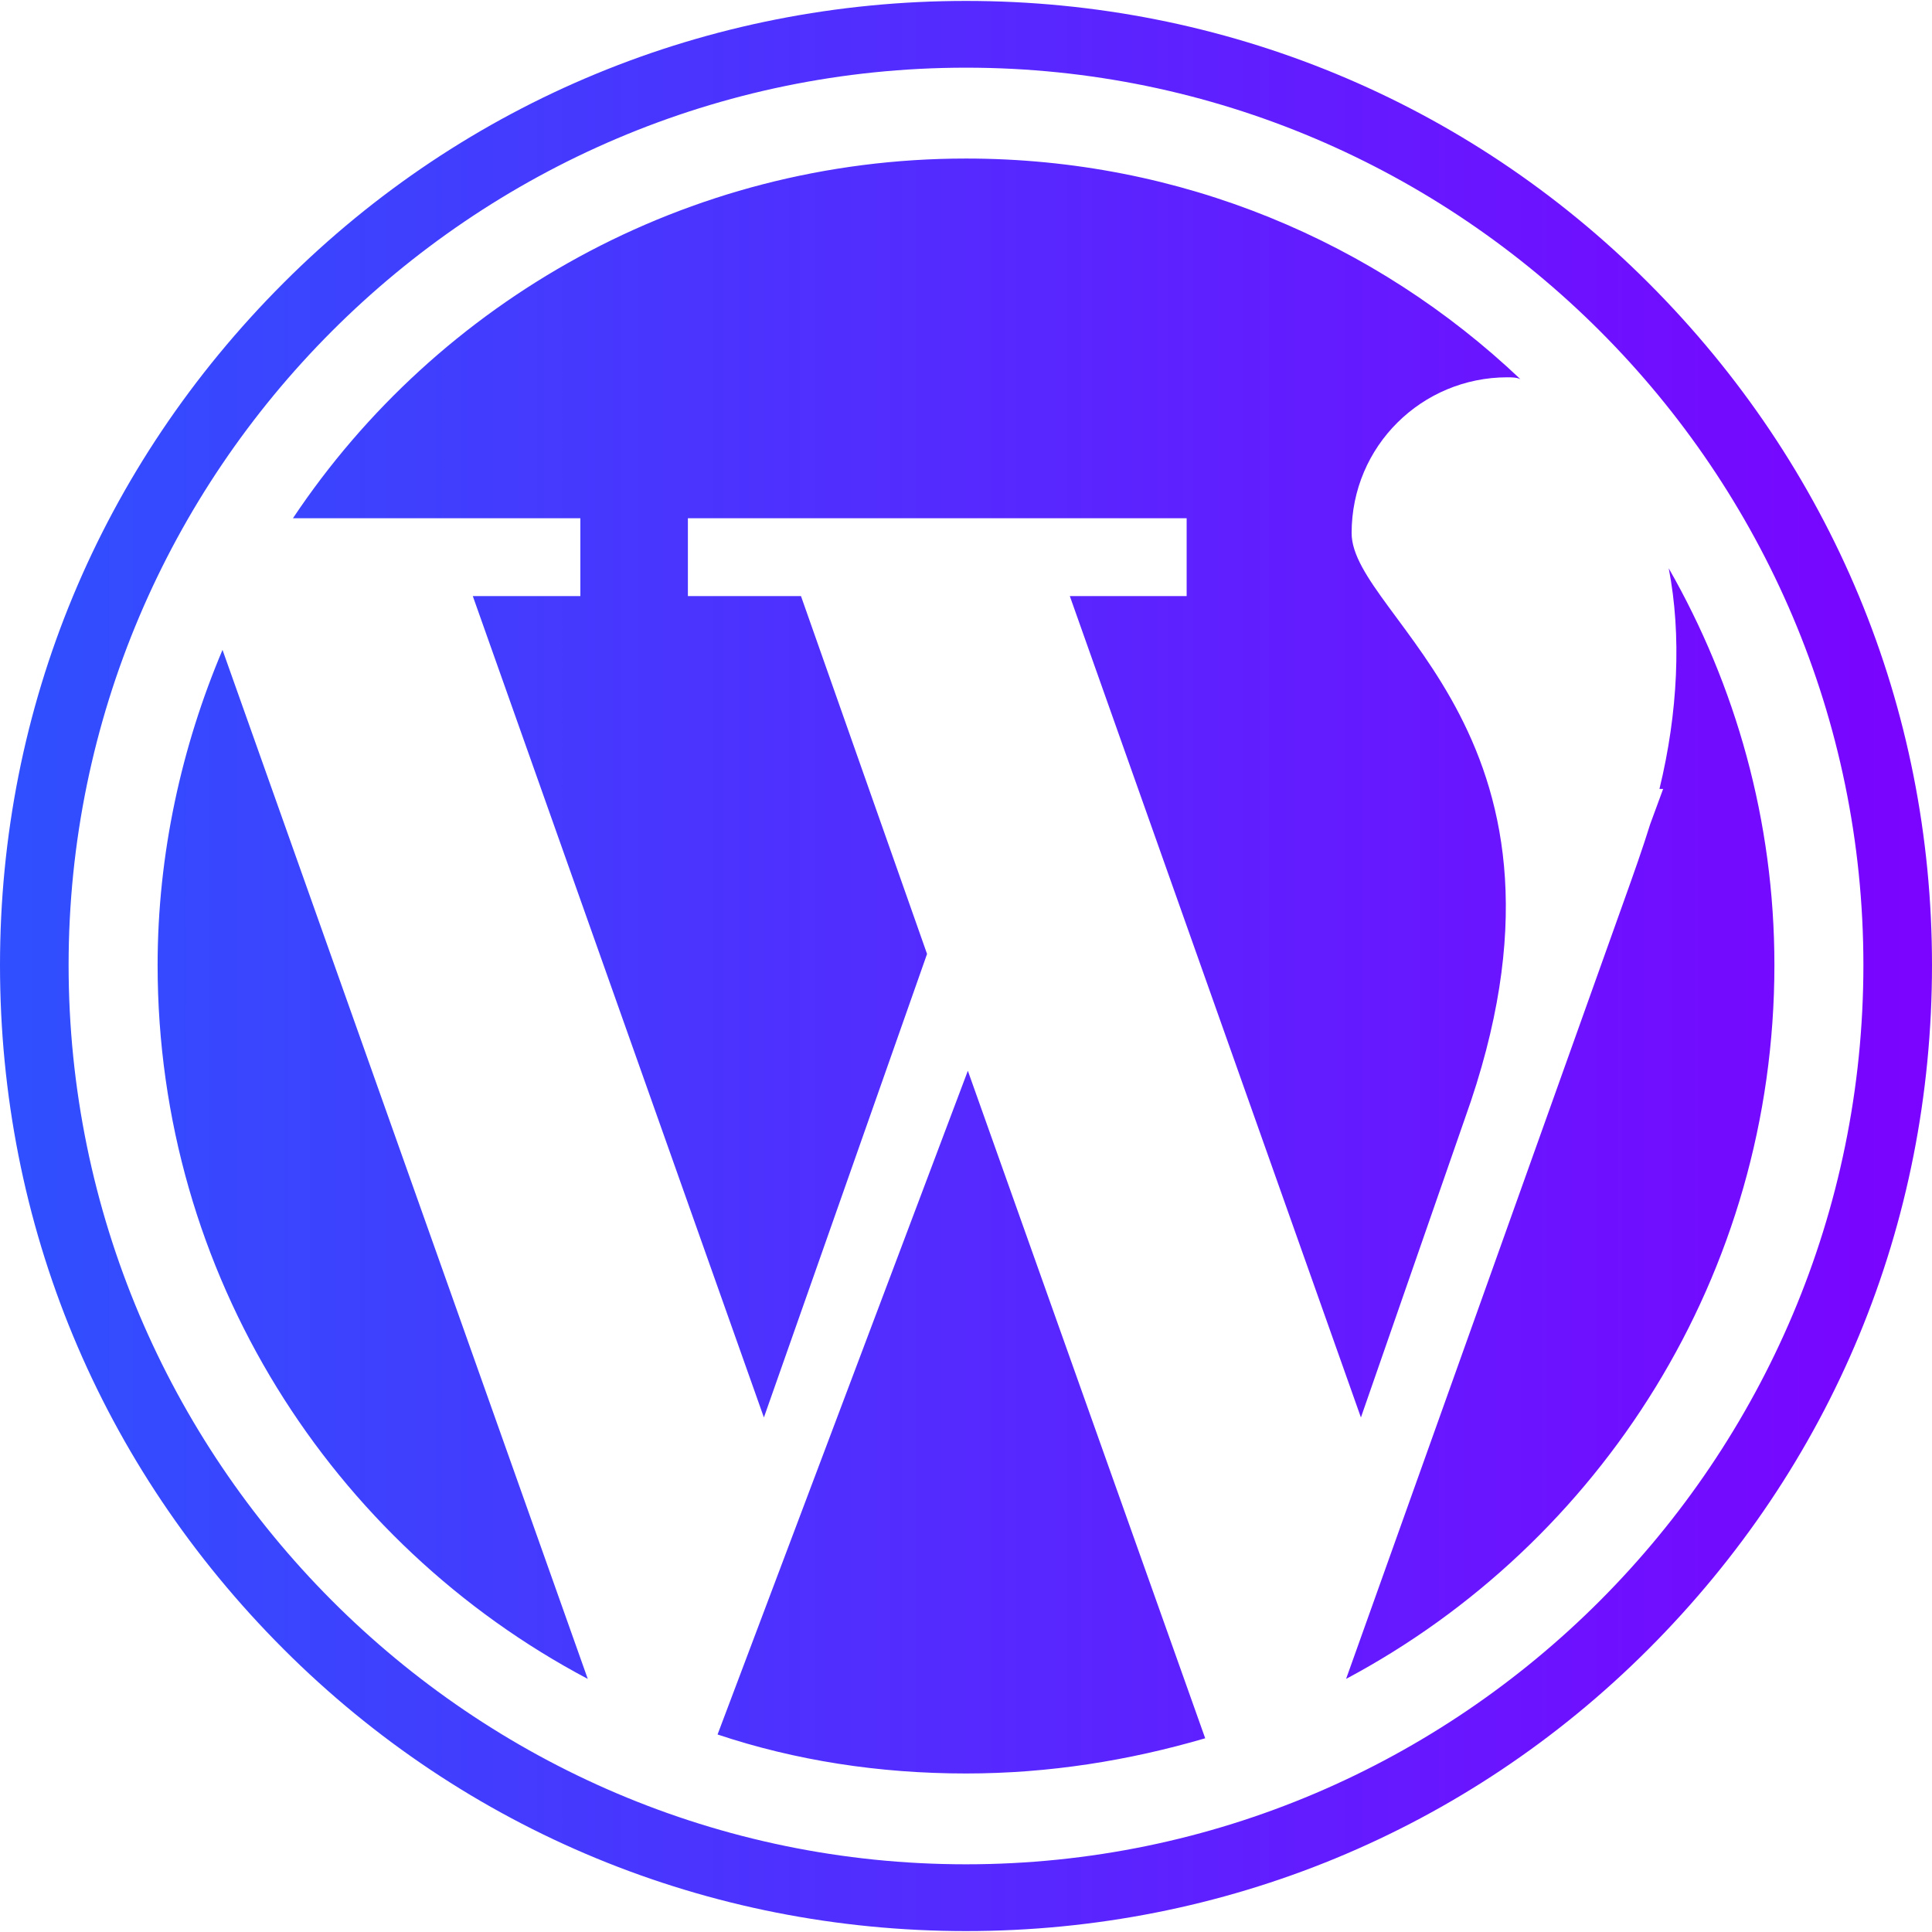
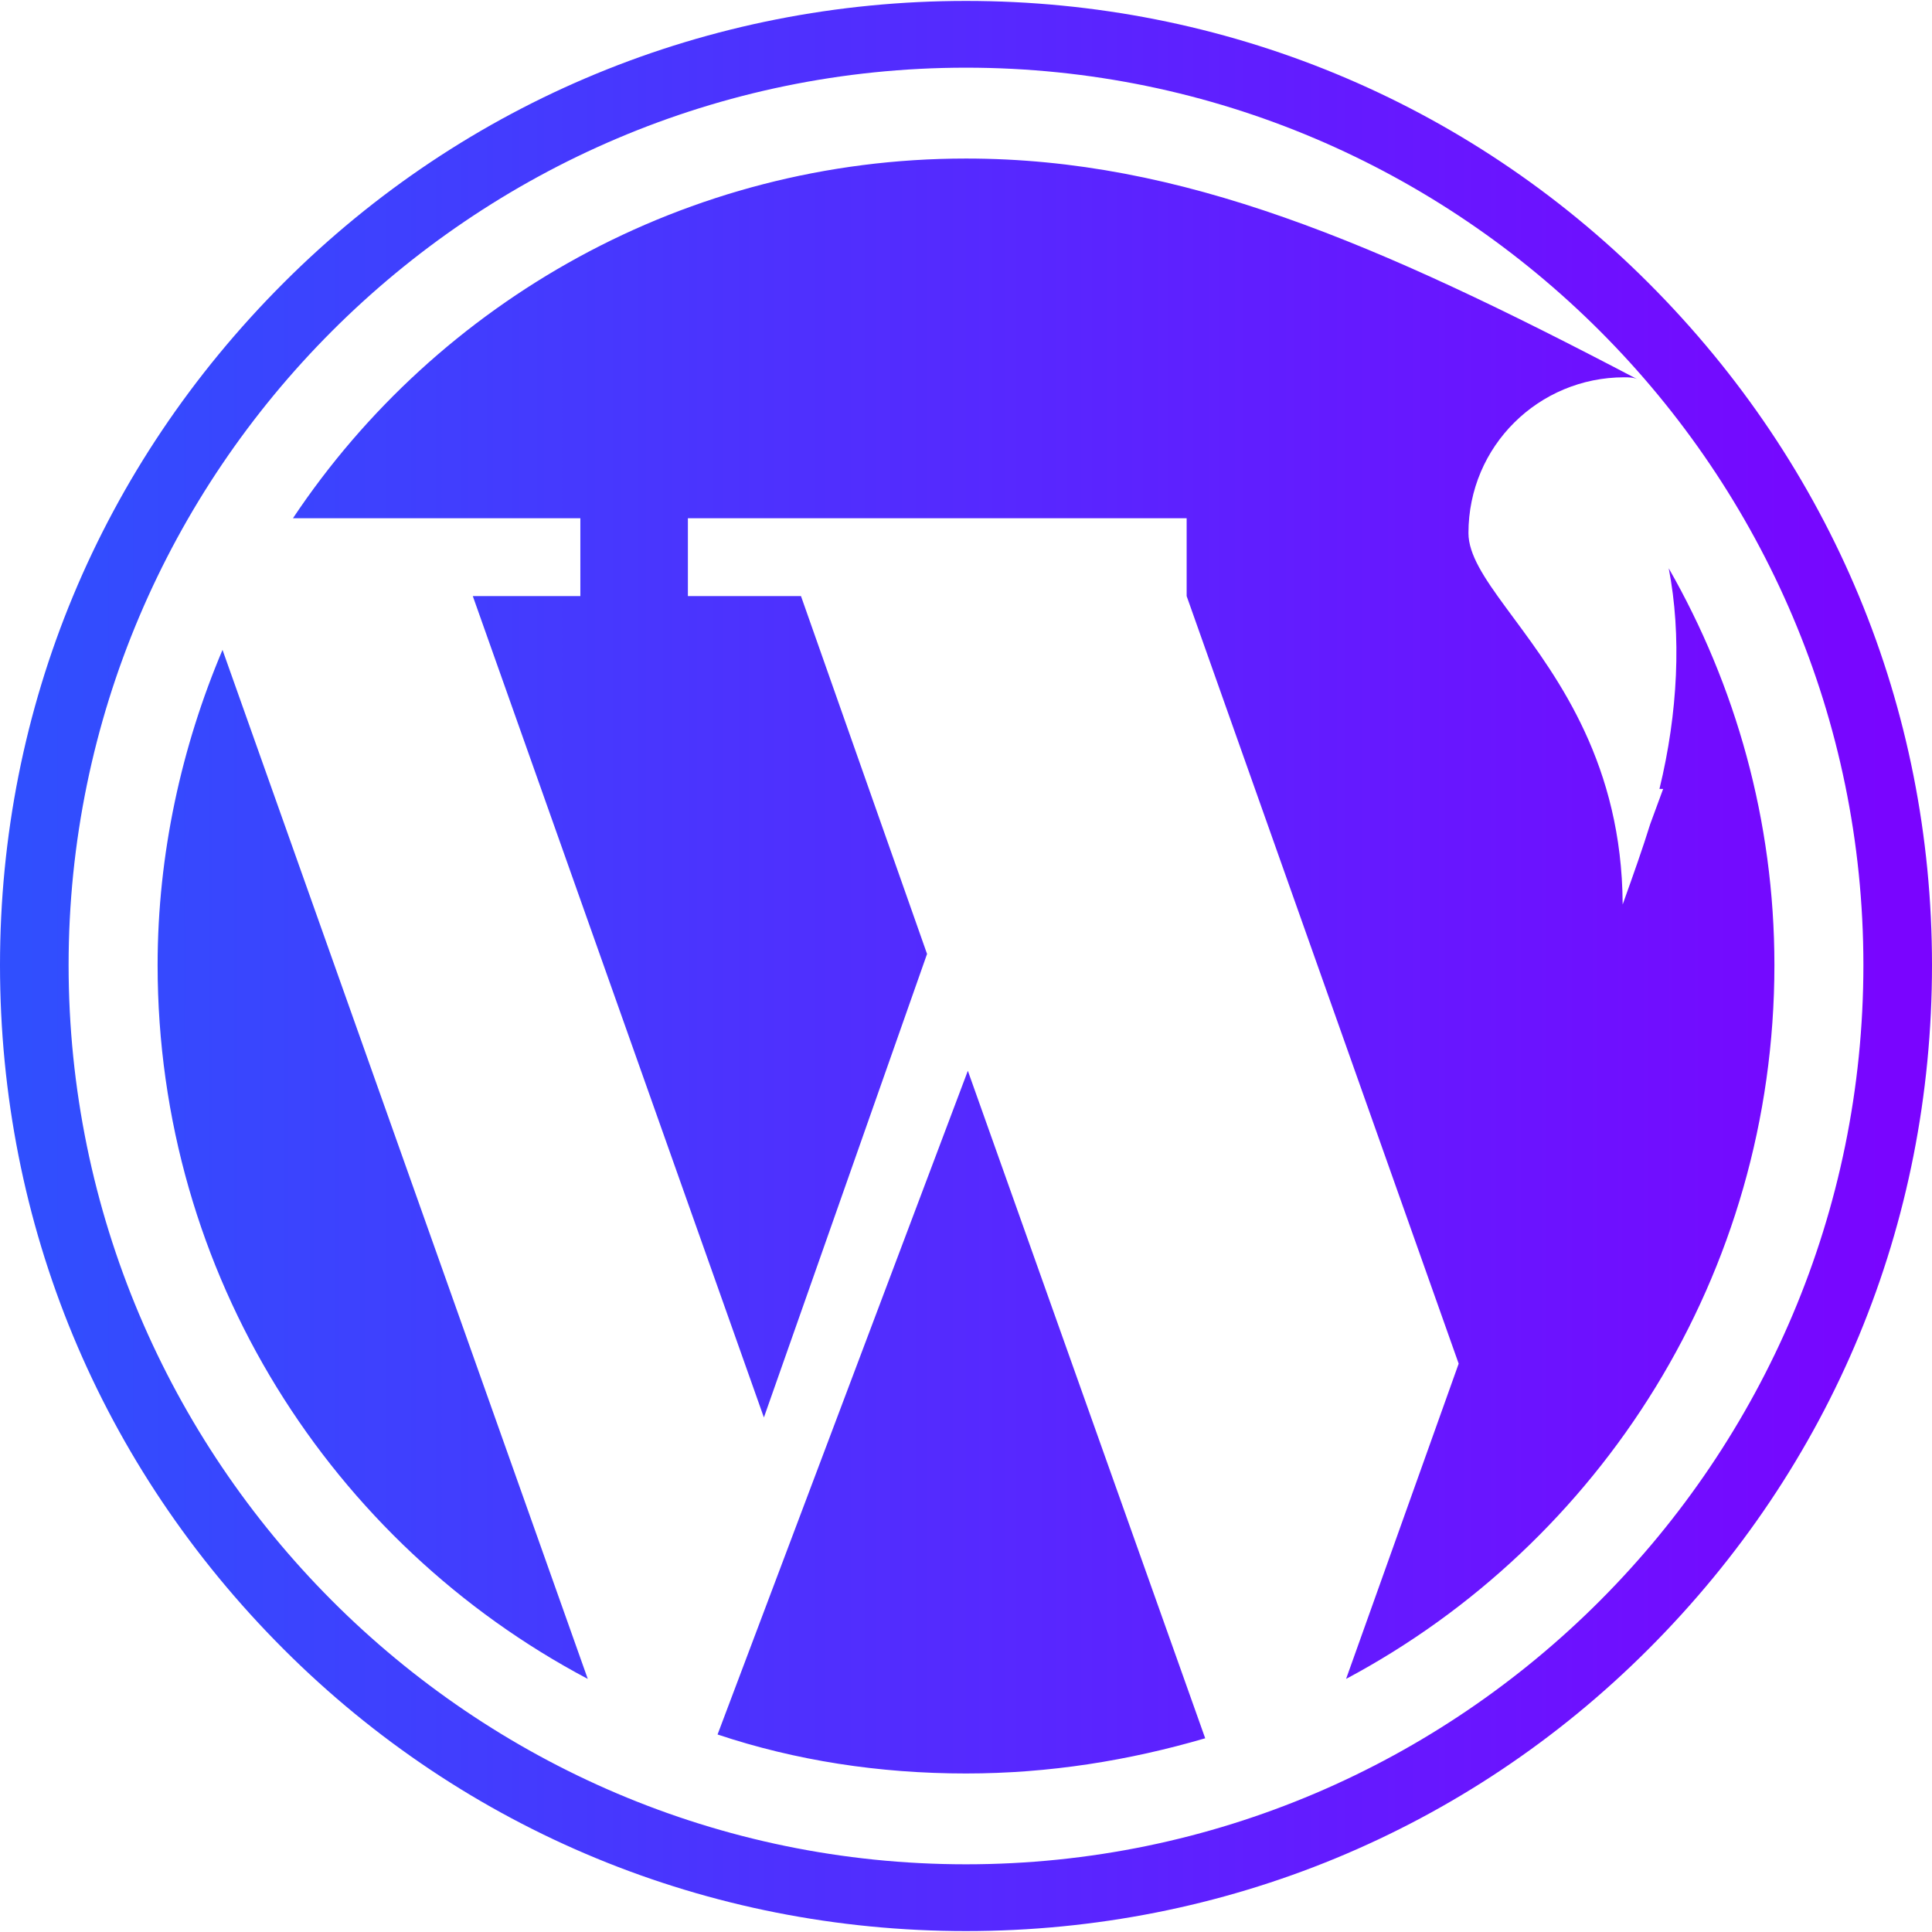
<svg xmlns="http://www.w3.org/2000/svg" version="1.1" id="Layer_1" x="0px" y="0px" width="100px" height="100px" viewBox="0 0 100 100" enable-background="new 0 0 100 100" xml:space="preserve">
  <linearGradient id="SVGID_1_" gradientUnits="userSpaceOnUse" x1="7062.321" y1="10241.656" x2="8422.997" y2="10241.656" gradientTransform="matrix(0.072 0 0 0.072 -507.472 -687.399)">
    <stop offset="0" style="stop-color:#304FFE" />
    <stop offset="1" style="stop-color:#7A04FF" />
  </linearGradient>
-   <path fill="url(#SVGID_1_)" d="M30.039,30.854h-5.567l15.067,42.514l8.445-23.992l-6.525-18.522h-5.854v-4.03h25.816v4.03h-6.047  l15.067,42.514l5.373-15.45c7.104-19.77-5.854-25.912-5.854-30.326c0-4.512,3.646-8.063,8.063-8.063c0.19,0,0.479,0,0.672,0.096  C71.209,12.524,61.133,8.206,50,8.206c-14.491,0-27.351,7.39-34.837,18.618h14.876V30.854L30.039,30.854L30.039,30.854z   M85.316,14.636C75.912,5.23,63.339,0.048,50,0.048c-13.34,0-25.911,5.183-35.316,14.588C5.183,24.136,0,36.612,0,49.952  c0,13.437,5.183,25.913,14.684,35.413C24.089,94.77,36.66,99.952,50,99.952c13.339,0,25.912-5.183,35.316-14.588  C94.818,75.864,100,63.389,100,49.952C100,36.612,94.818,24.136,85.316,14.636z M50,96.496c-25.624,0-46.449-20.92-46.449-46.544  C3.551,24.425,24.376,3.503,50,3.503s46.449,20.921,46.449,46.448C96.449,75.576,75.624,96.496,50,96.496z M37.141,89.777  c4.03,1.346,8.349,2.018,12.859,2.018c4.318,0,8.445-0.672,12.381-1.822l-12.285-34.55L37.141,89.777z M86.373,29.414  c0.672,3.456,0.479,7.486-0.48,11.421h0.191l-0.671,1.824l0,0c-0.386,1.247-0.864,2.591-1.345,3.935L69.673,86.9  c13.149-7.008,22.17-20.922,22.17-36.949C91.843,42.466,89.828,35.46,86.373,29.414z M8.158,49.952  c0,16.028,9.021,29.942,22.265,36.948L11.517,33.637C9.405,38.627,8.158,44.194,8.158,49.952z" />
+   <path fill="url(#SVGID_1_)" d="M30.039,30.854h-5.567l15.067,42.514l8.445-23.992l-6.525-18.522h-5.854v-4.03h25.816v4.03l15.067,42.514l5.373-15.45c7.104-19.77-5.854-25.912-5.854-30.326c0-4.512,3.646-8.063,8.063-8.063c0.19,0,0.479,0,0.672,0.096  C71.209,12.524,61.133,8.206,50,8.206c-14.491,0-27.351,7.39-34.837,18.618h14.876V30.854L30.039,30.854L30.039,30.854z   M85.316,14.636C75.912,5.23,63.339,0.048,50,0.048c-13.34,0-25.911,5.183-35.316,14.588C5.183,24.136,0,36.612,0,49.952  c0,13.437,5.183,25.913,14.684,35.413C24.089,94.77,36.66,99.952,50,99.952c13.339,0,25.912-5.183,35.316-14.588  C94.818,75.864,100,63.389,100,49.952C100,36.612,94.818,24.136,85.316,14.636z M50,96.496c-25.624,0-46.449-20.92-46.449-46.544  C3.551,24.425,24.376,3.503,50,3.503s46.449,20.921,46.449,46.448C96.449,75.576,75.624,96.496,50,96.496z M37.141,89.777  c4.03,1.346,8.349,2.018,12.859,2.018c4.318,0,8.445-0.672,12.381-1.822l-12.285-34.55L37.141,89.777z M86.373,29.414  c0.672,3.456,0.479,7.486-0.48,11.421h0.191l-0.671,1.824l0,0c-0.386,1.247-0.864,2.591-1.345,3.935L69.673,86.9  c13.149-7.008,22.17-20.922,22.17-36.949C91.843,42.466,89.828,35.46,86.373,29.414z M8.158,49.952  c0,16.028,9.021,29.942,22.265,36.948L11.517,33.637C9.405,38.627,8.158,44.194,8.158,49.952z" />
</svg>